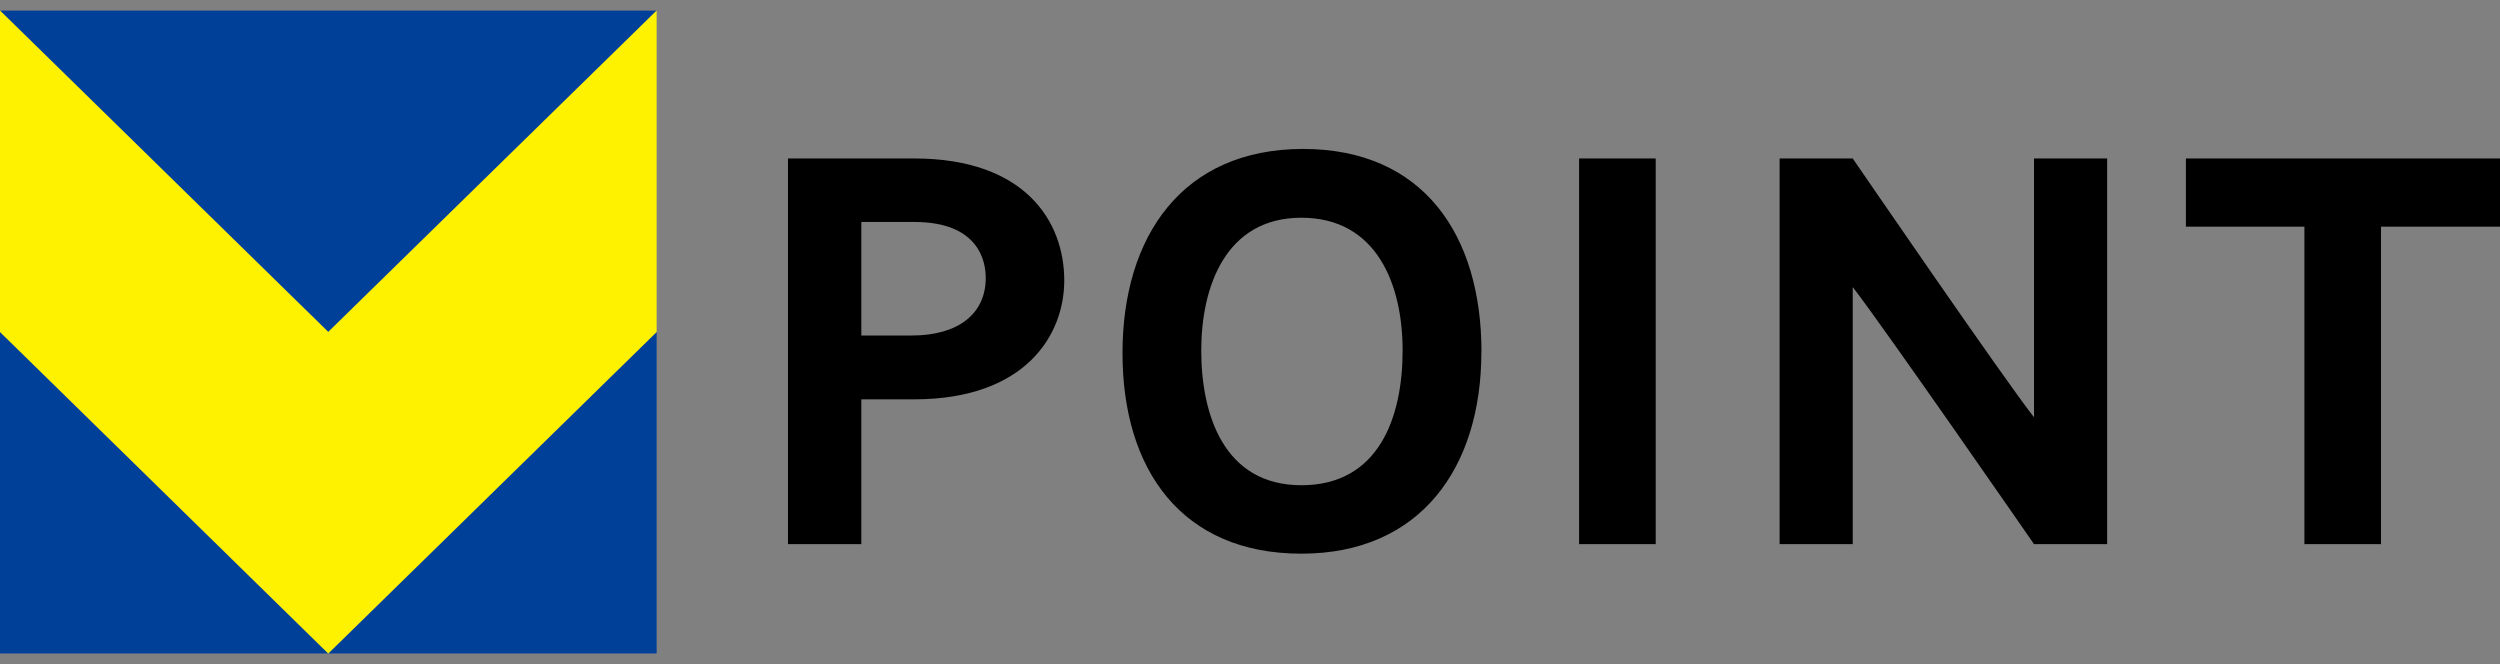
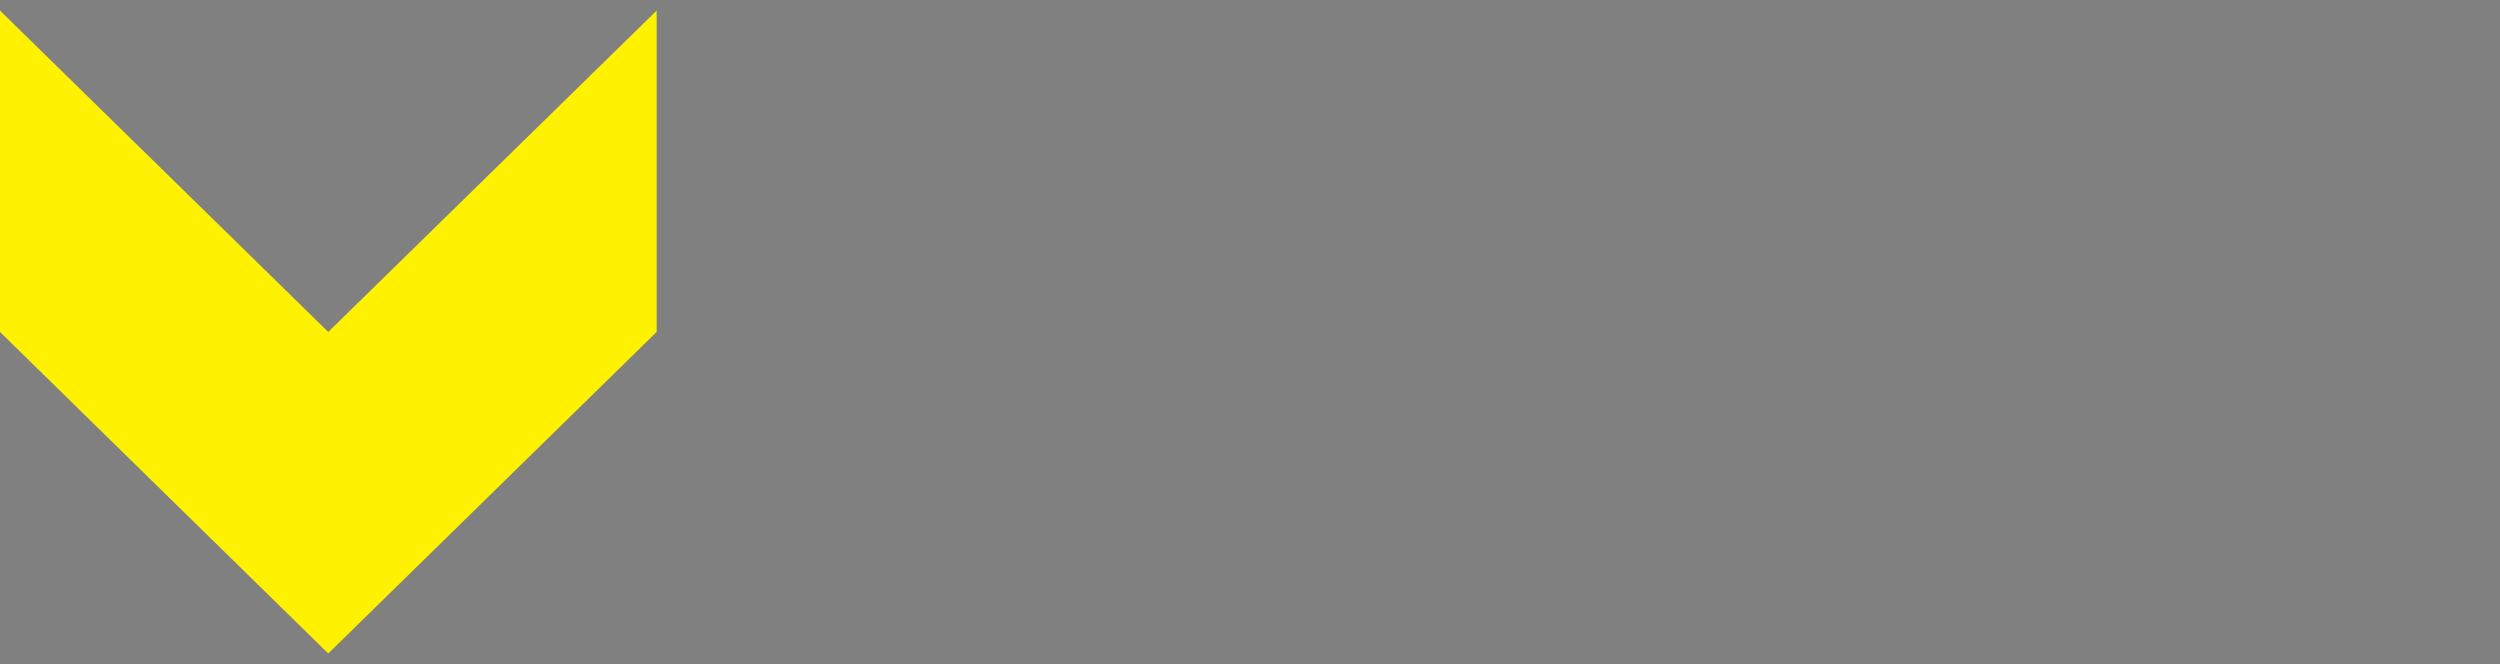
<svg xmlns="http://www.w3.org/2000/svg" width="64" height="17" viewBox="0 0 64 17" fill="none">
  <rect x="0" y="0" width="64" height="17" fill="#808080" stroke="none" />
-   <path d="M0 16.729H8.403L0 8.498V16.729ZM16.81 16.729V8.498L8.403 16.729H16.81ZM16.81 0.271H0L8.403 8.498L16.81 0.271Z" fill="#004098" />
  <path d="M8.403 8.498L0 0.271V8.498L8.403 16.729L16.81 8.498V0.271L8.403 8.498Z" fill="#FFF200" />
-   <path d="M23.403 4.057C26.243 4.057 27.245 5.667 27.245 7.18C27.245 8.586 26.243 10.217 23.418 10.223H22.05V13.93H20.172V4.057H23.406H23.403ZM23.341 8.589C24.522 8.589 25.235 8.041 25.235 7.114C25.235 6.687 25.056 5.682 23.403 5.682H22.05V8.589H23.341ZM37.923 9.013C37.923 11.968 36.367 14.174 33.315 14.174C30.263 14.174 28.736 12.037 28.736 9.04C28.736 6.043 30.276 3.813 33.358 3.813C36.441 3.813 37.926 6.019 37.926 9.013H37.923ZM35.907 8.974C35.907 7.289 35.249 5.574 33.315 5.574C31.382 5.574 30.752 7.331 30.752 8.974C30.752 10.617 31.333 12.422 33.315 12.422C35.298 12.422 35.907 10.683 35.907 8.974ZM42.386 13.93H40.425V4.057H42.386V13.93ZM52.071 13.93C52.071 13.93 48.21 8.351 47.43 7.349V13.93H45.558V4.057H47.43C47.43 4.057 51.29 9.69 52.071 10.683V4.057H53.943V13.93H52.071ZM60.954 5.802V13.93H58.993V5.802H55.959V4.057H64V5.802H60.954Z" fill="black" />
</svg>